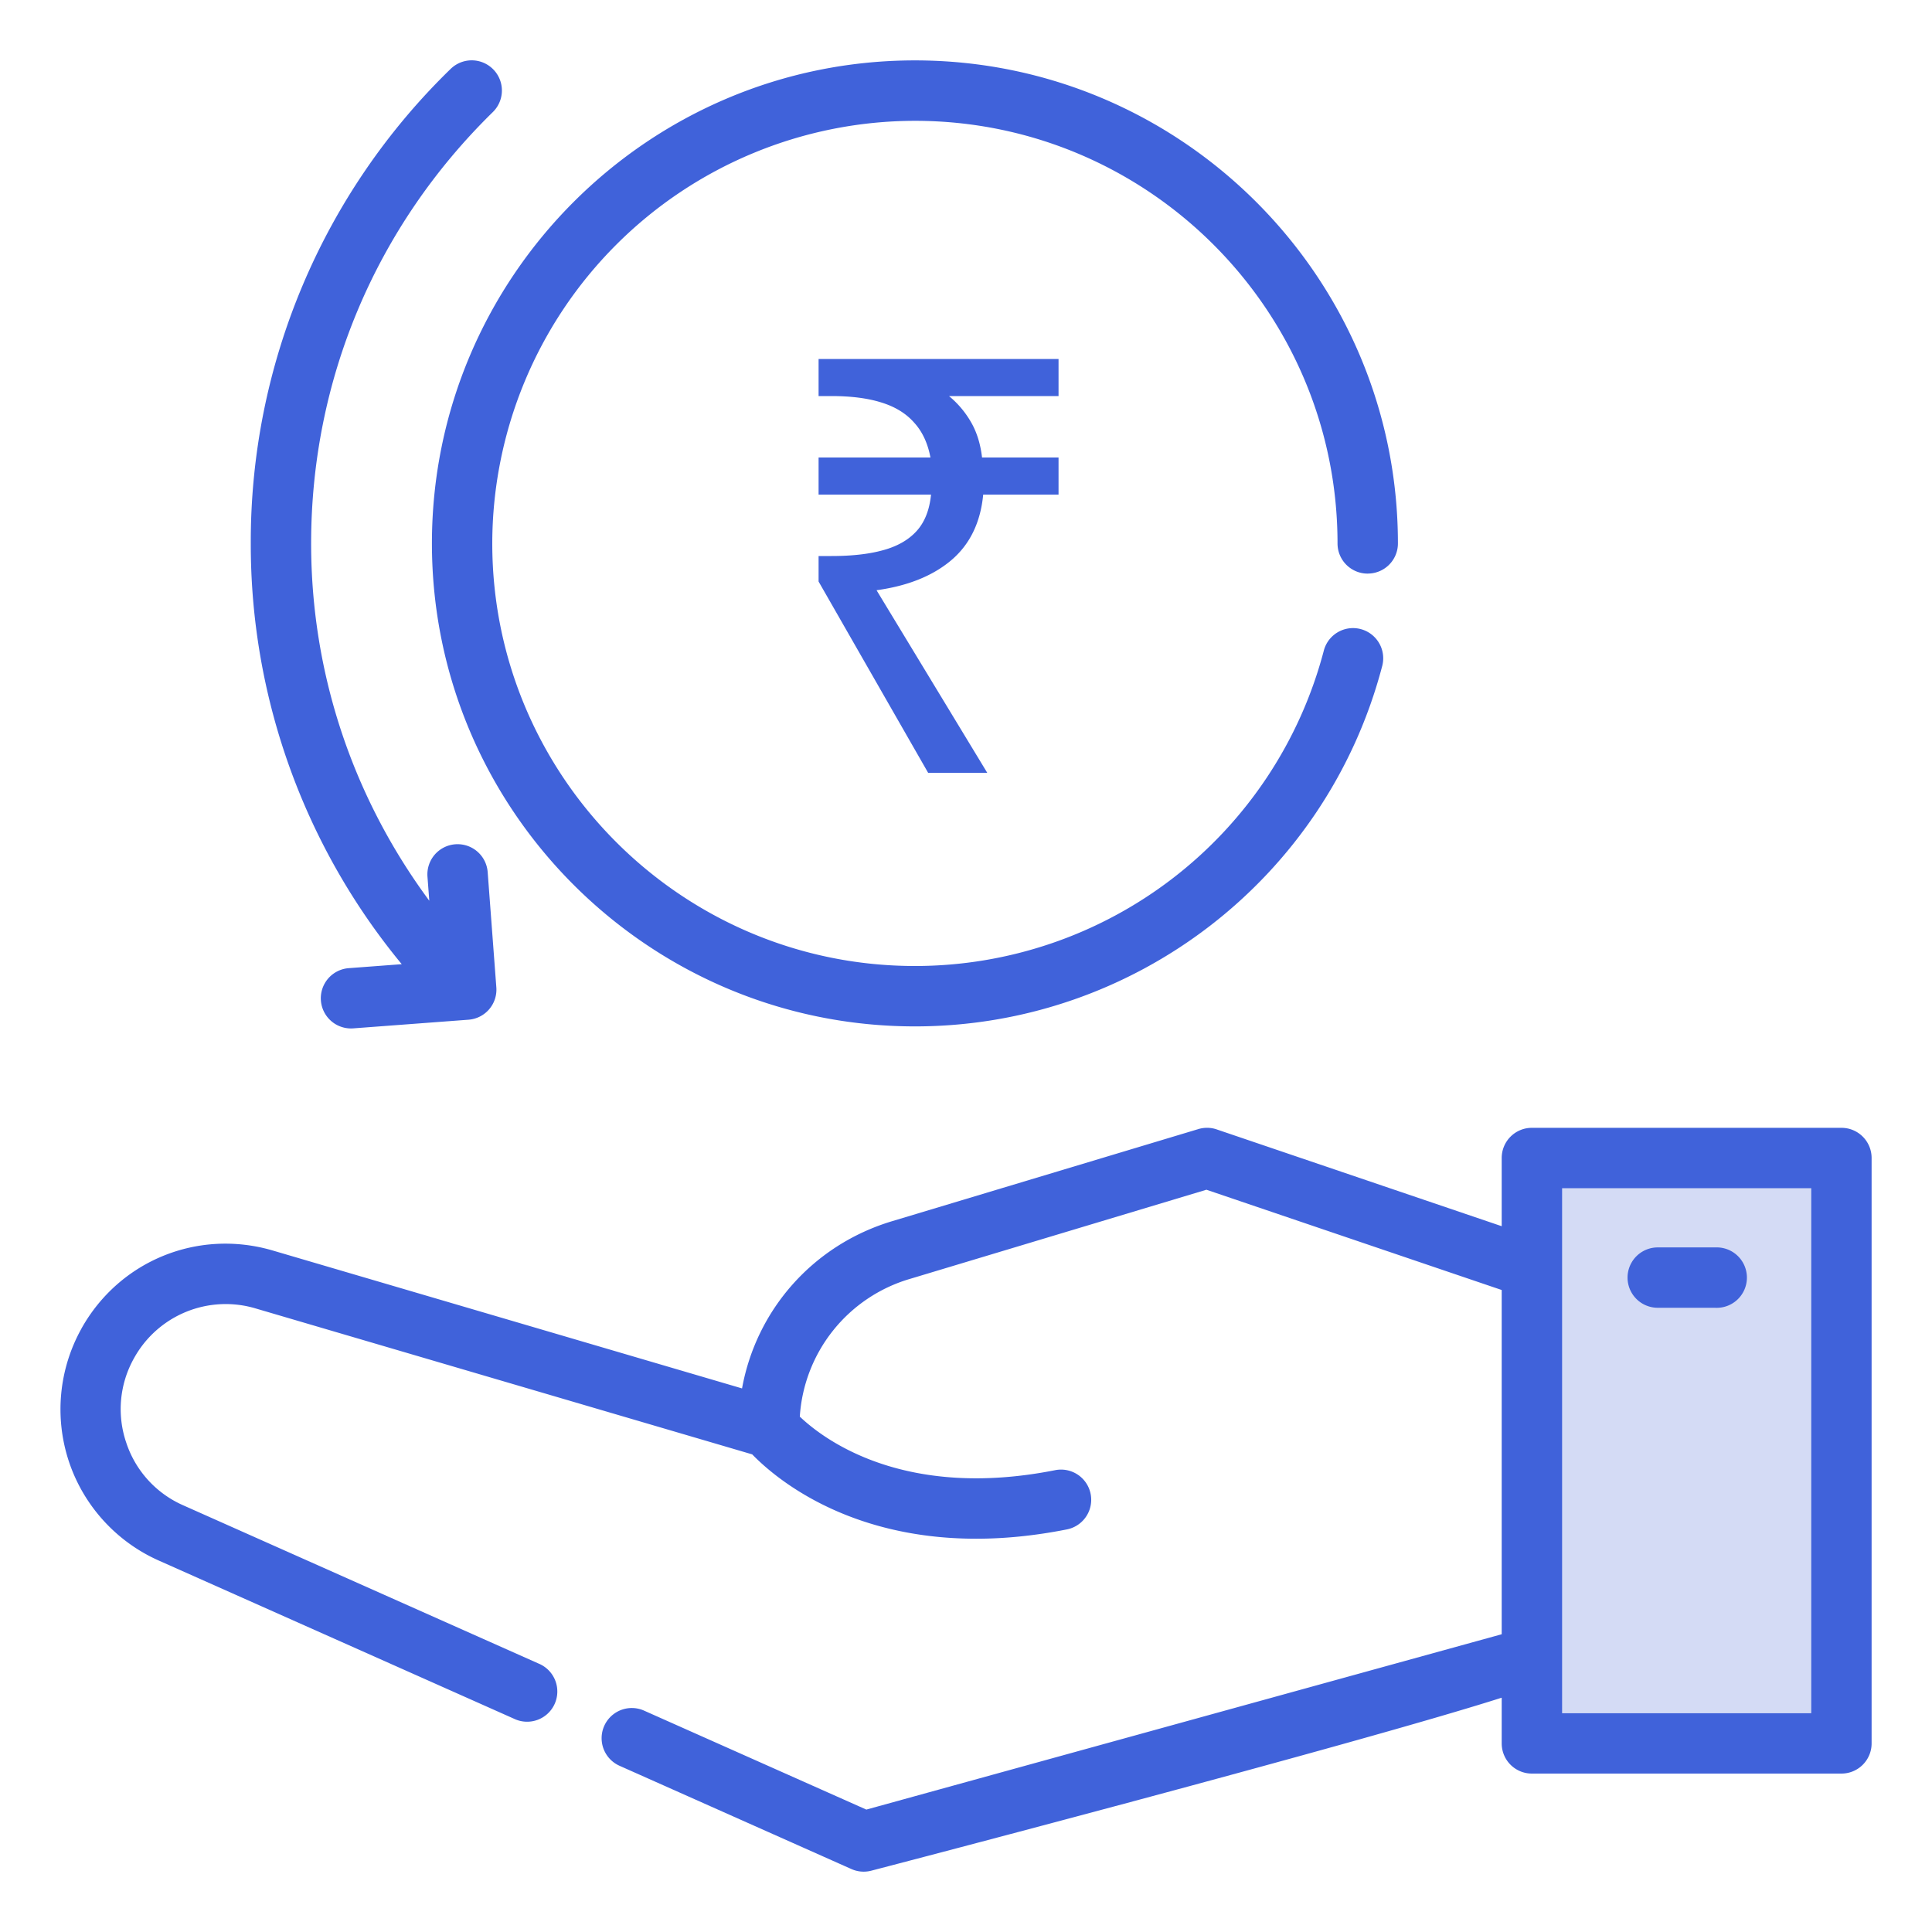
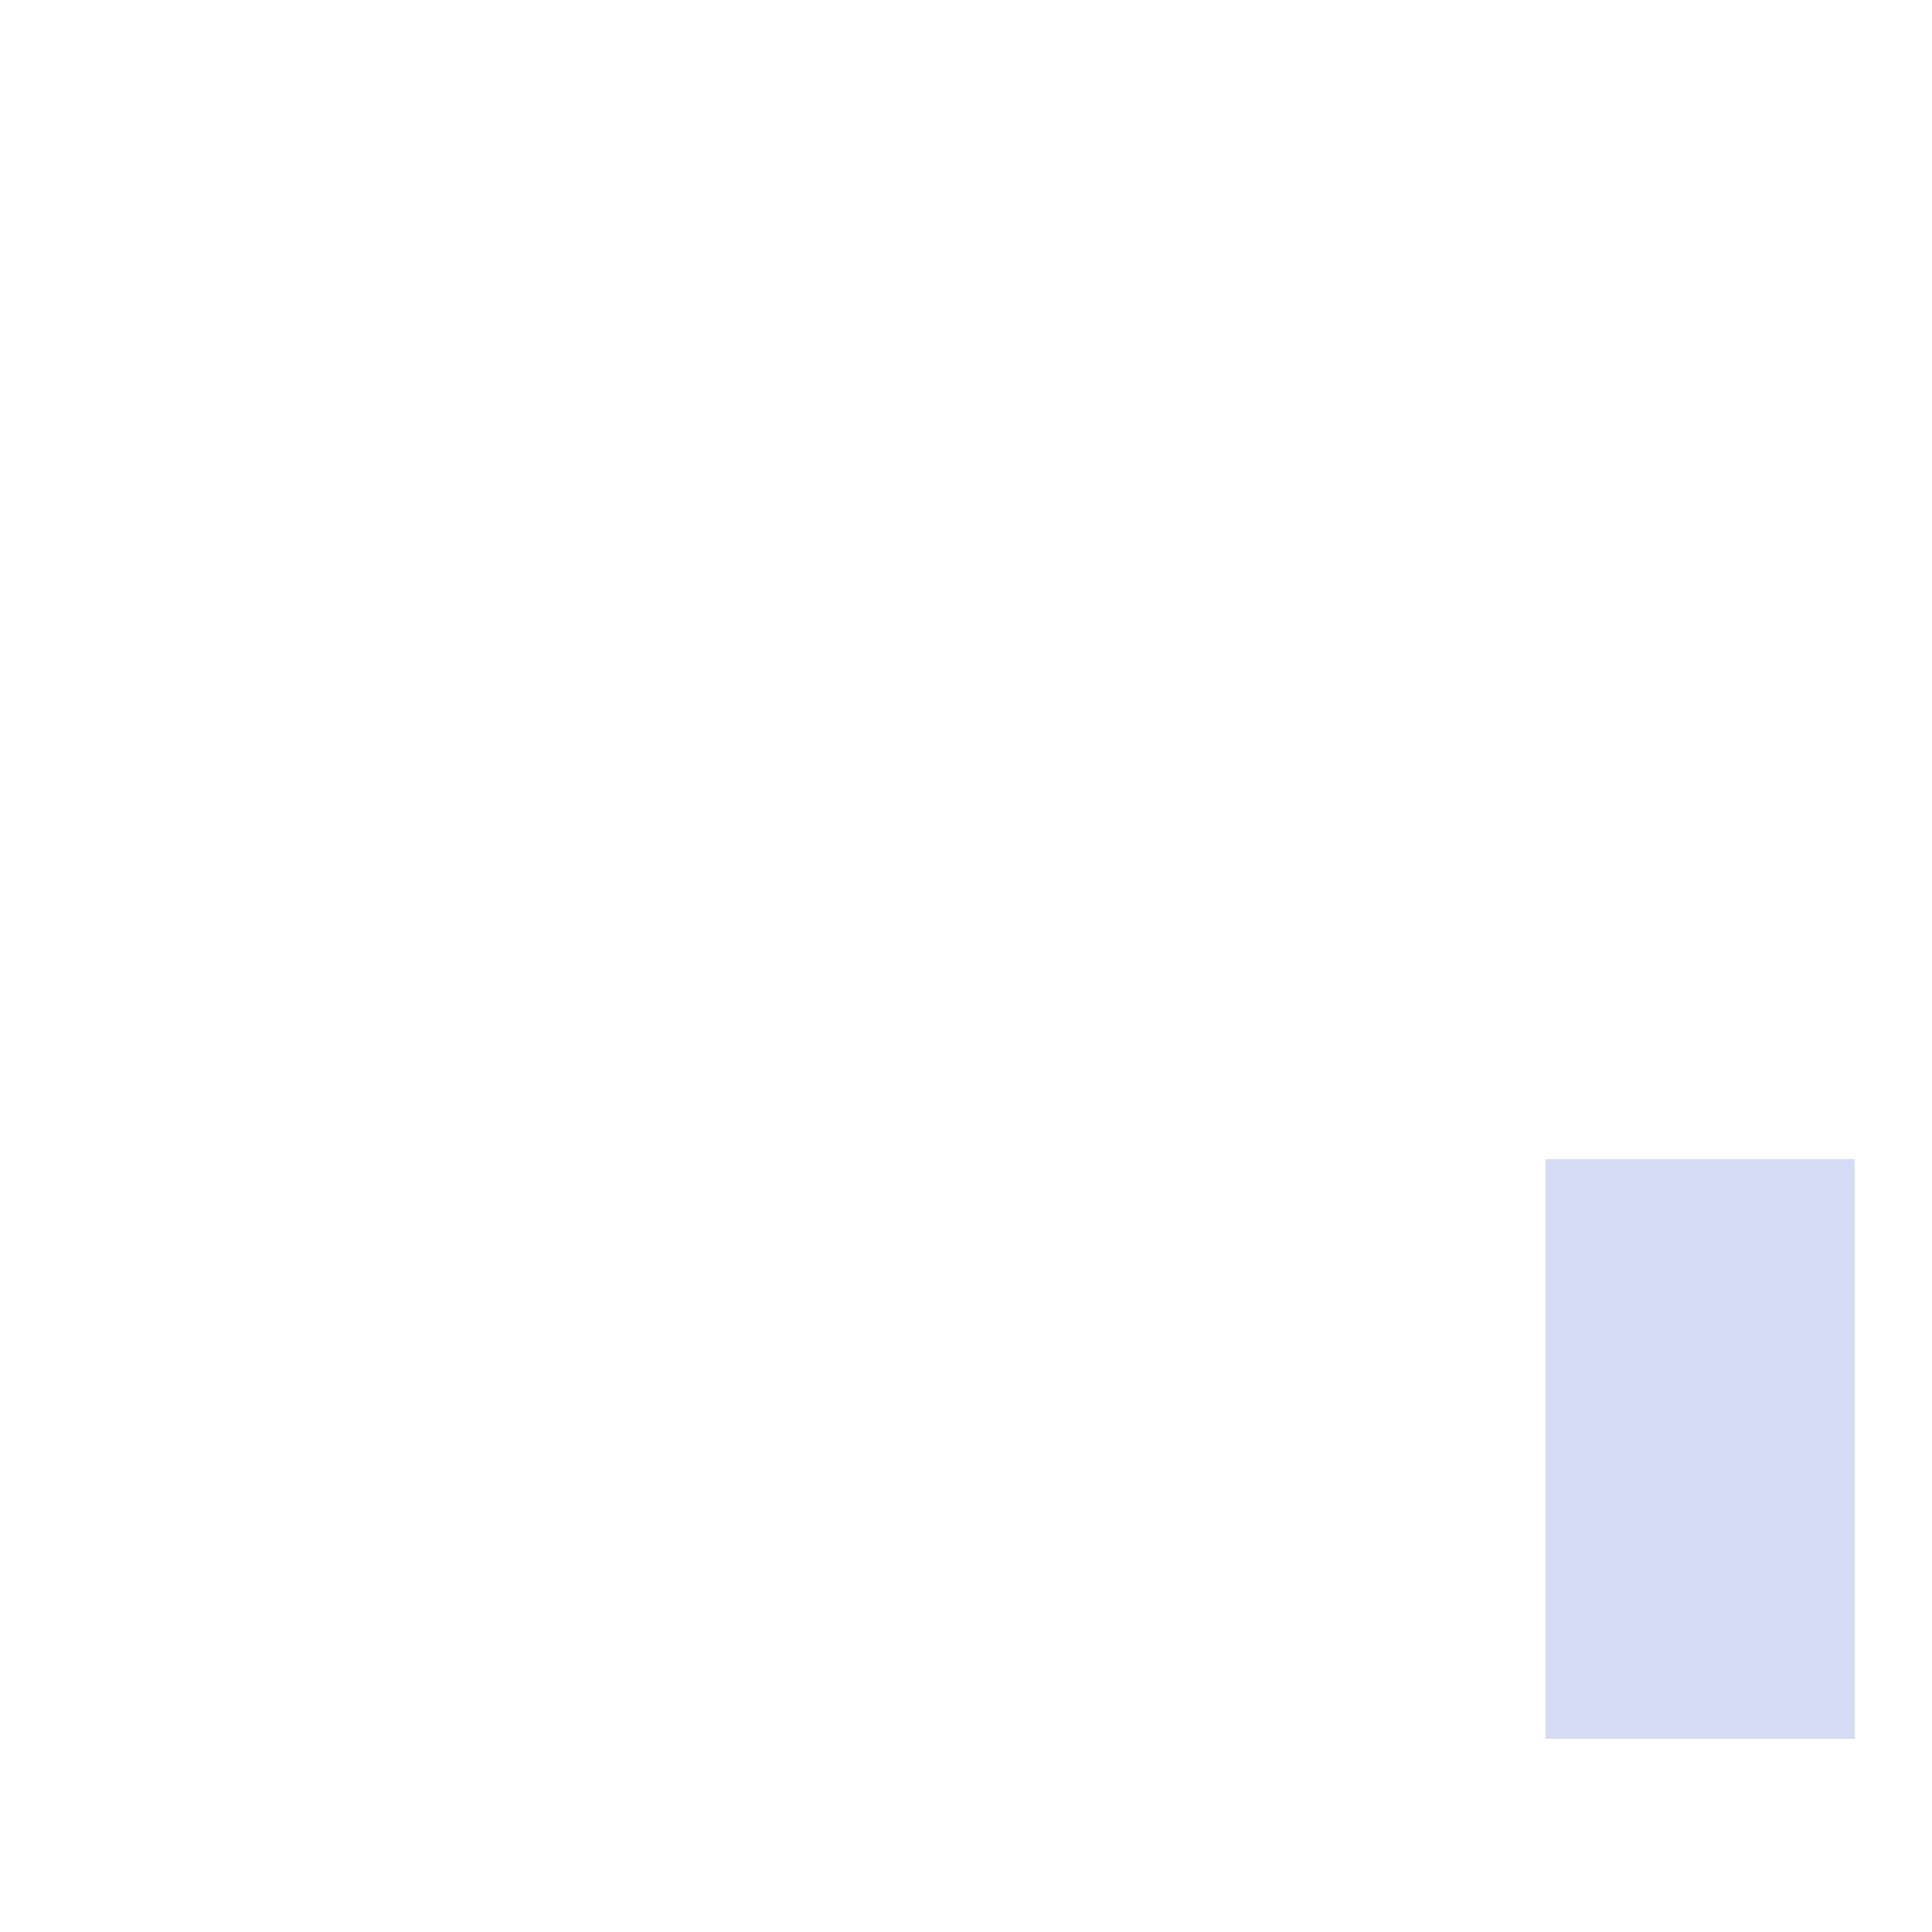
<svg xmlns="http://www.w3.org/2000/svg" width="50" height="50" fill="none">
  <path fill="#d4dbf5" d="M40 30h8v15h-8z" />
-   <path d="M2.106 34.386c.981-1.759 3.014-2.59 4.949-2.024l12.149 3.57c.37-2.037 1.839-3.713 3.884-4.328l7.924-2.383c.156-.047.323-.045.476.008l7.376 2.505v-1.765a.78.78 0 0 1 .781-.781h8.011a.78.78 0 0 1 .781.781v15.15a.78.78 0 0 1-.781.781h-8.011a.78.78 0 0 1-.781-.781v-1.183c-3.78 1.205-15.748 4.33-16.314 4.477a.78.78 0 0 1-.515-.042l-6.002-2.673a.781.781 0 1 1 .636-1.427l5.752 2.561 16.443-4.538v-8.909l-7.642-2.595-7.684 2.311a3.98 3.98 0 0 0-2.839 3.561c.613.584 2.688 2.163 6.608 1.386a.781.781 0 0 1 .304 1.533c-.852.169-1.634.241-2.348.241-3.381 0-5.24-1.609-5.796-2.183L6.615 33.862a2.71 2.71 0 0 0-3.145 1.285 2.69 2.69 0 0 0-.204 2.185 2.69 2.69 0 0 0 1.475 1.625l9.196 4.095a.782.782 0 1 1-.636 1.428l-9.196-4.095c-1.096-.488-1.942-1.421-2.321-2.559a4.29 4.29 0 0 1 .323-3.44zm38.321 9.952h6.448V30.75h-6.448v13.588zM44.4 33.845h-1.498a.781.781 0 1 1 0-1.562H44.4a.782.782 0 1 1 0 1.563zM8.052 14.063c0 3.369 1.083 6.577 3.058 9.248l-.047-.623a.781.781 0 1 1 1.558-.118l.224 2.982a.78.78 0 0 1-.72.838l-2.982.224a.781.781 0 1 1-.118-1.558l1.372-.103a17.06 17.06 0 0 1-3.907-10.89 17.05 17.05 0 0 1 5.172-12.279.781.781 0 1 1 1.092 1.117C9.722 5.869 8.052 9.833 8.052 14.063zm27.344.782a.78.78 0 0 1-.781-.781c0-6.031-4.907-10.937-10.938-10.937A10.95 10.95 0 0 0 12.74 14.063C12.74 20.094 17.646 25 23.678 25a10.94 10.94 0 0 0 10.582-8.161.781.781 0 1 1 1.512.395c-1.437 5.493-6.41 9.329-12.094 9.329-6.892 0-12.5-5.608-12.5-12.5s5.608-12.5 12.5-12.5 12.5 5.608 12.5 12.5a.78.78 0 0 1-.781.781zM24.02 20l-2.835-4.95v-.66h.33c.53 0 .975-.05 1.335-.15.37-.1.66-.265.87-.495s.335-.545.375-.945h-2.91v-.96h2.895c-.07-.37-.21-.67-.42-.9-.21-.24-.495-.415-.855-.525-.35-.11-.78-.165-1.29-.165h-.33v-.96h6.21v.96H24.56a2.47 2.47 0 0 1 .57.675c.15.26.245.565.285.915h1.98v.96h-1.95c-.07.73-.35 1.3-.84 1.71-.48.4-1.12.655-1.92.765L25.55 20h-1.53z" fill="#4062da" />
</svg>